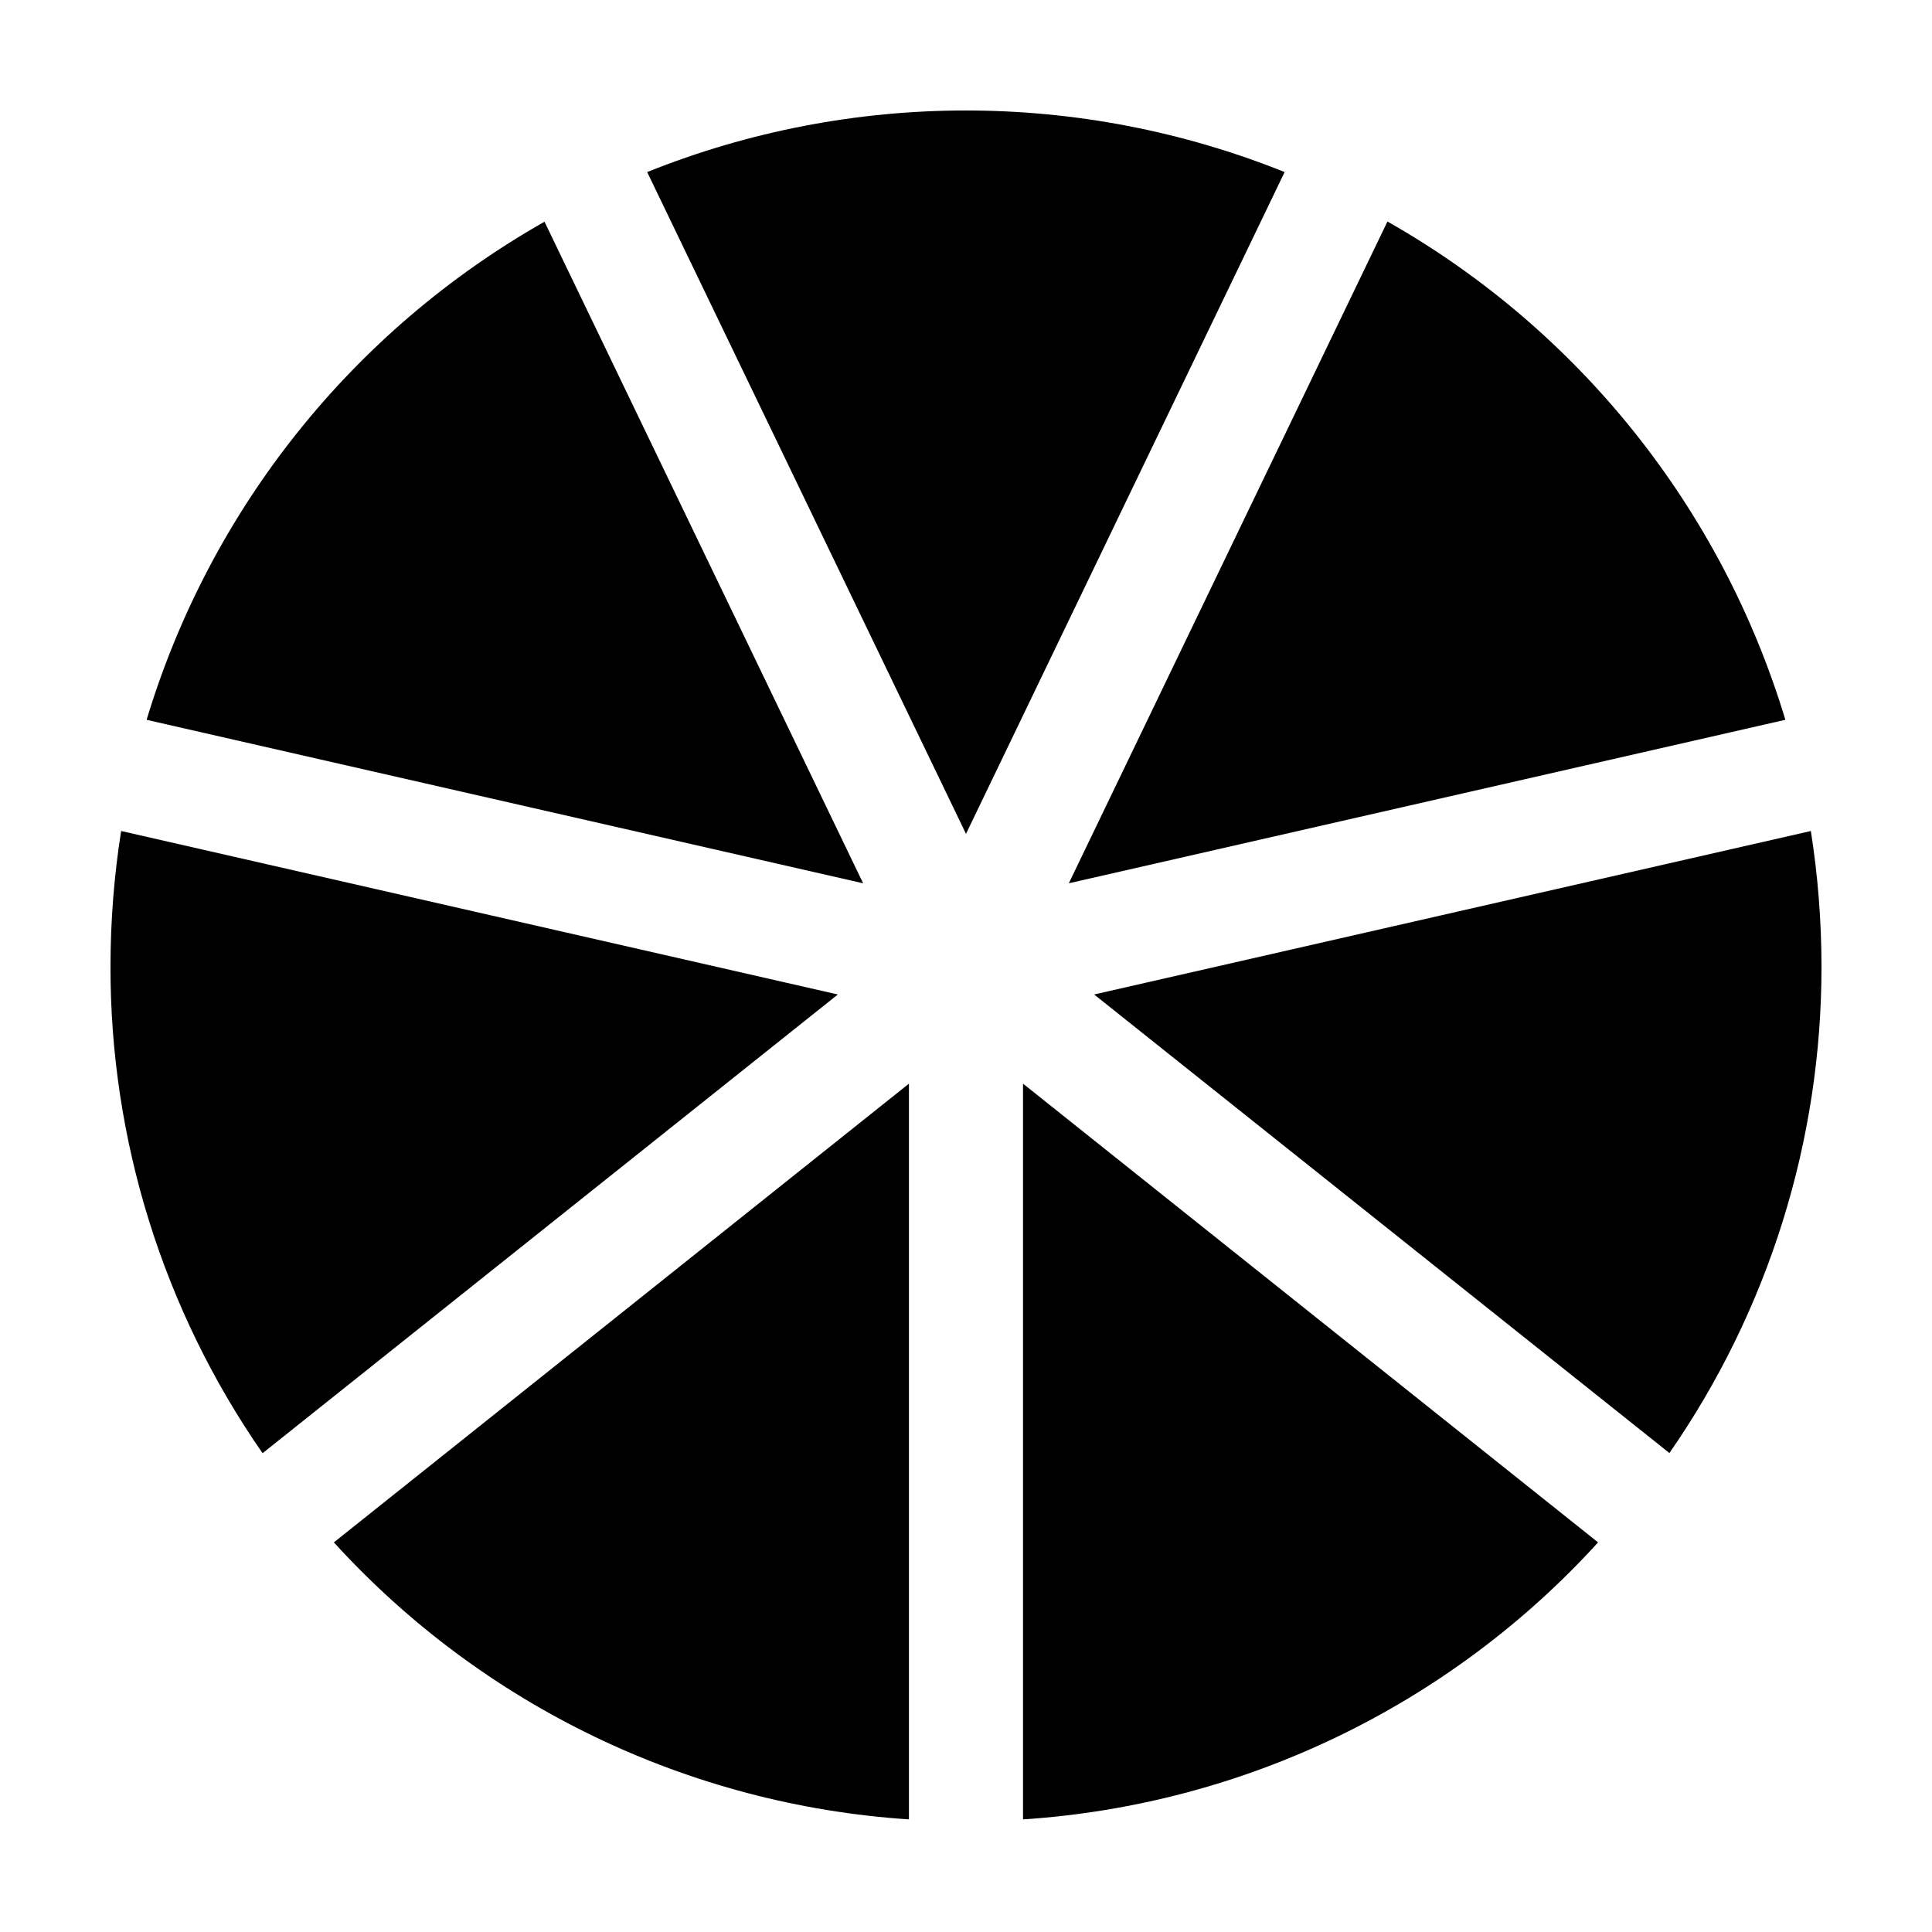
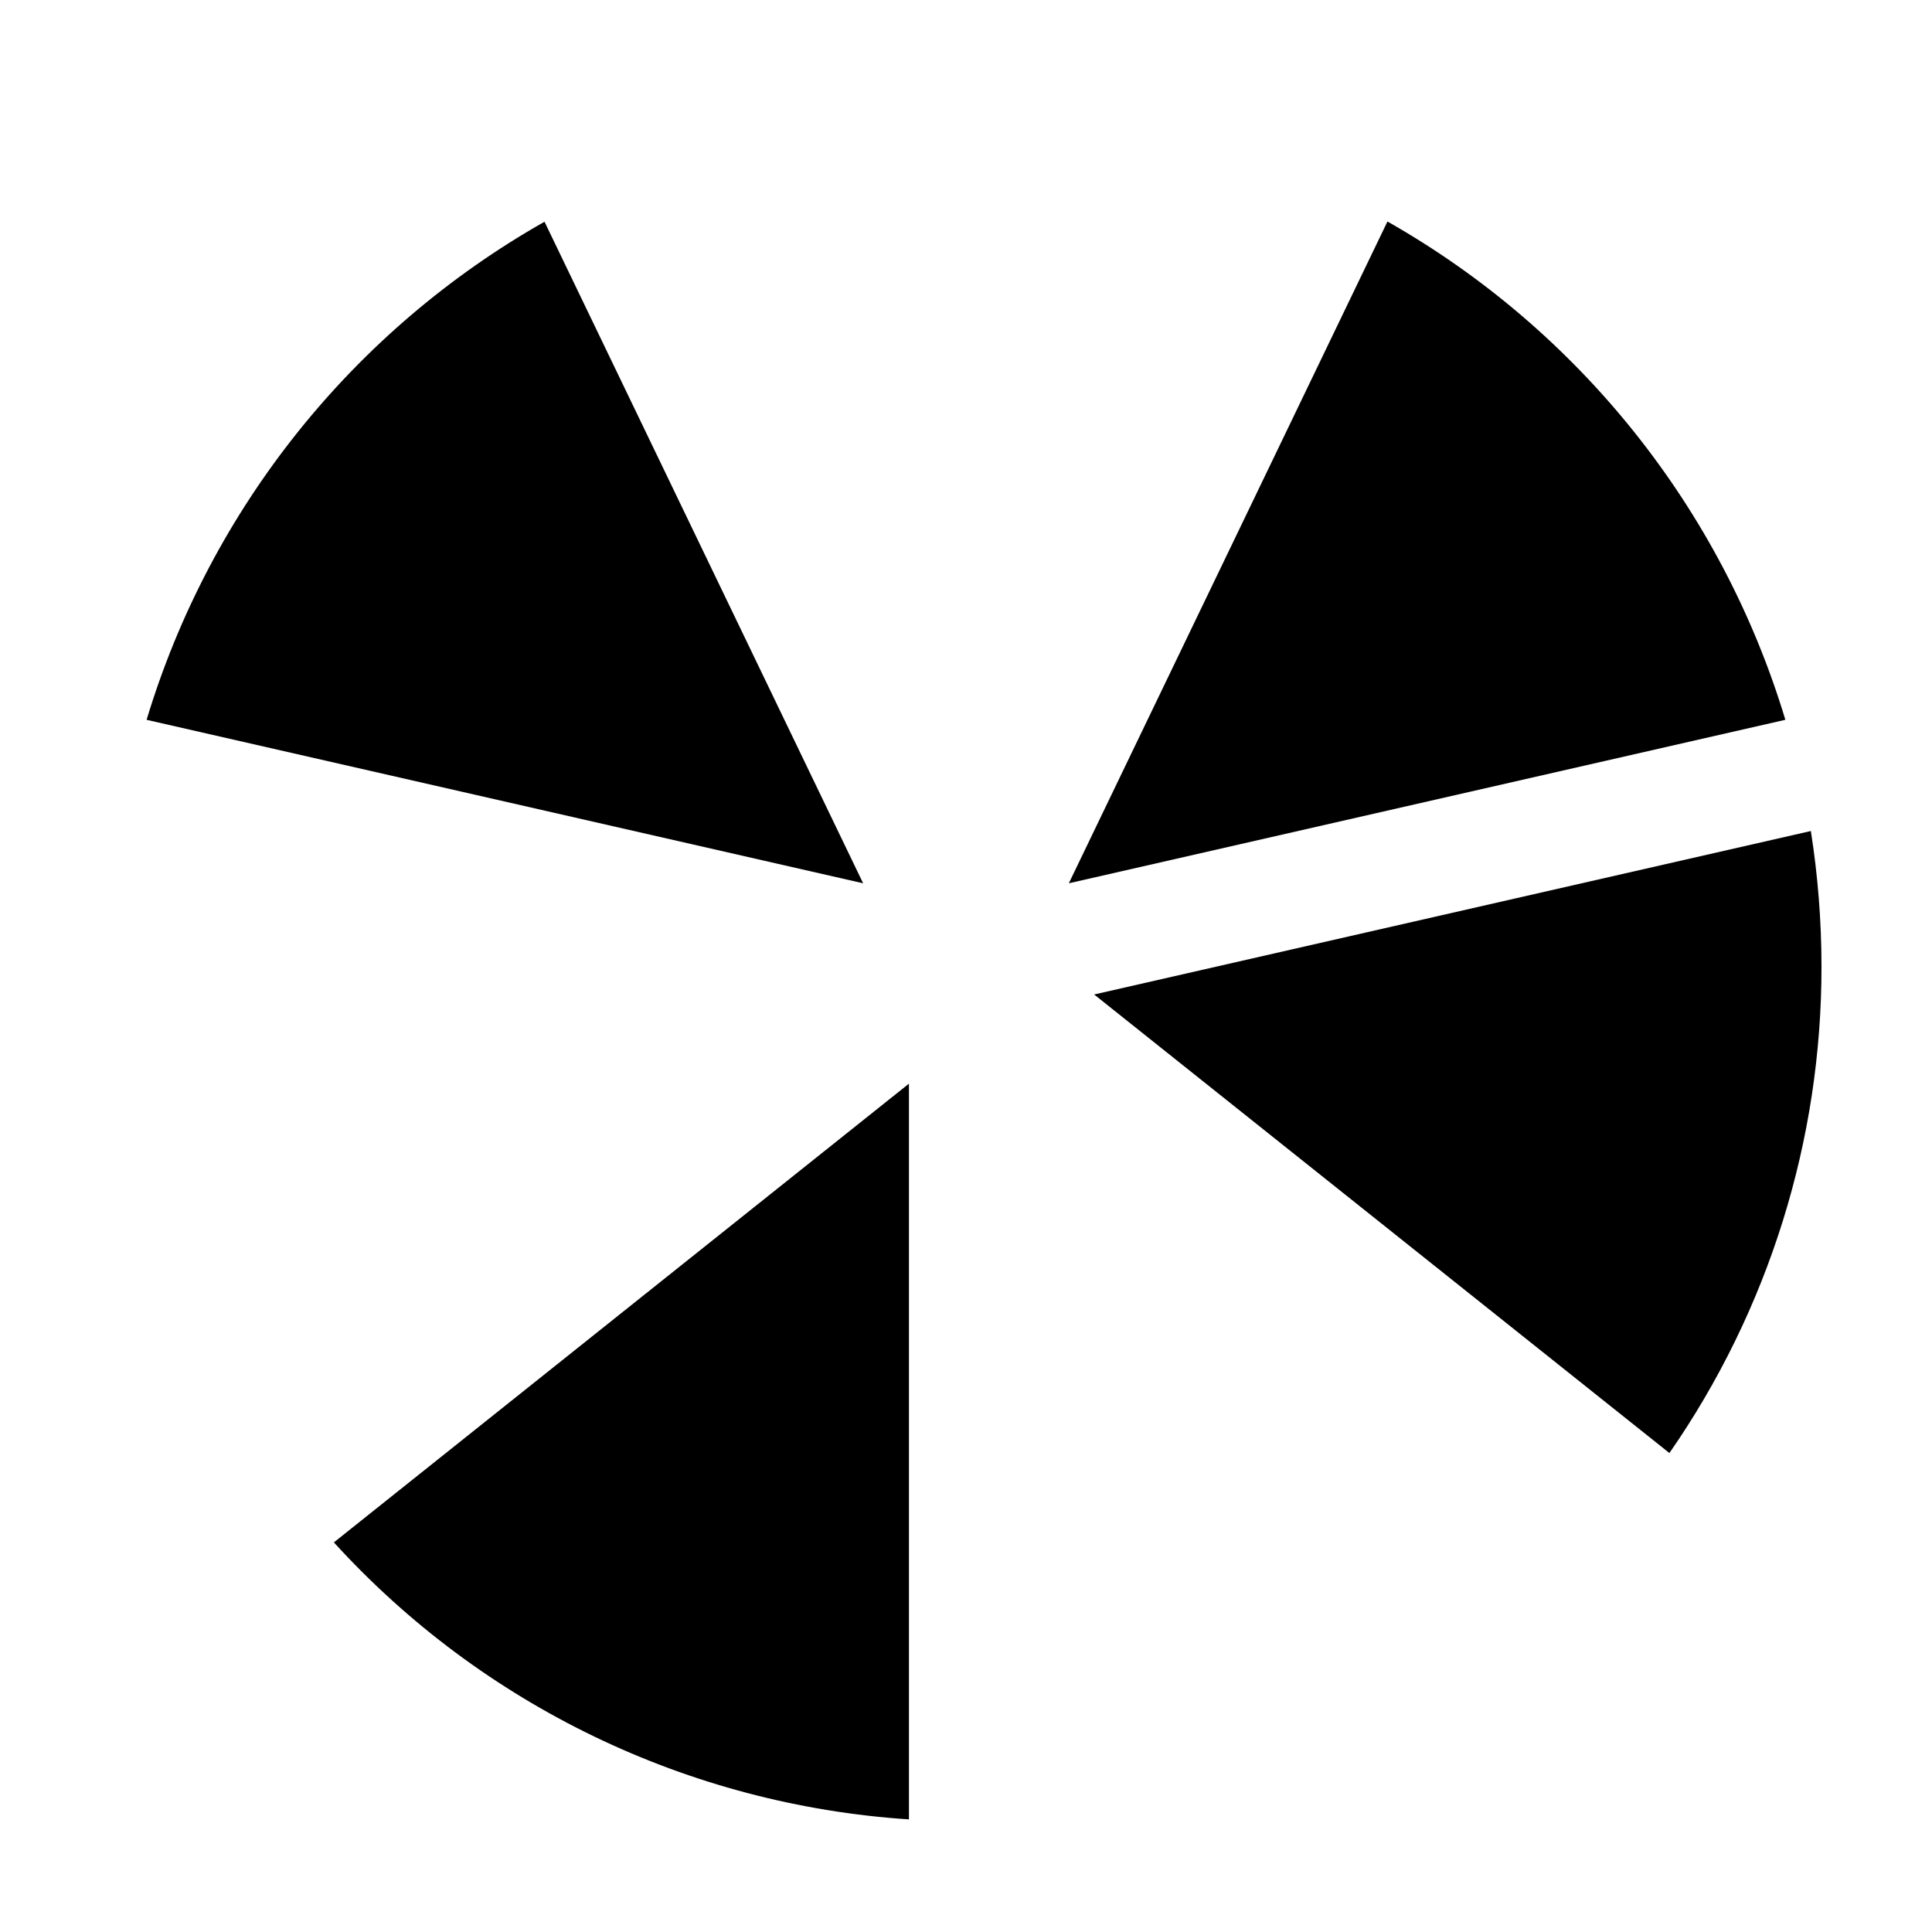
<svg xmlns="http://www.w3.org/2000/svg" fill="#000000" width="800px" height="800px" version="1.1" viewBox="144 144 512 512">
  <g>
-     <path d="m400 364.98 84.438-175.38c-54.207-21.762-114.72-21.762-168.93 0z" />
-     <path d="m427.25 378.08 189.89-43.328c-16.871-55.934-54.633-103.22-105.45-132.05z" />
+     <path d="m427.25 378.08 189.89-43.328c-16.871-55.934-54.633-103.22-105.45-132.05" />
    <path d="m372.74 378.08-84.438-175.32c-50.816 28.801-88.582 76.074-105.45 132z" />
-     <path d="m366.04 407.55-189.94-43.328c-1.863 11.836-2.805 23.793-2.82 35.773-0.086 46.148 13.98 91.219 40.305 129.12z" />
-     <path d="m415.11 431.18v194.98c58.383-3.836 113.01-30.145 152.4-73.406z" />
    <path d="m384.88 431.18-152.4 121.57c39.395 43.262 94.02 69.57 152.4 73.406z" />
    <path d="m433.96 407.55 152.45 121.52c26.305-37.898 40.367-82.945 40.305-129.07-0.016-11.98-0.957-23.938-2.82-35.773z" />
  </g>
</svg>